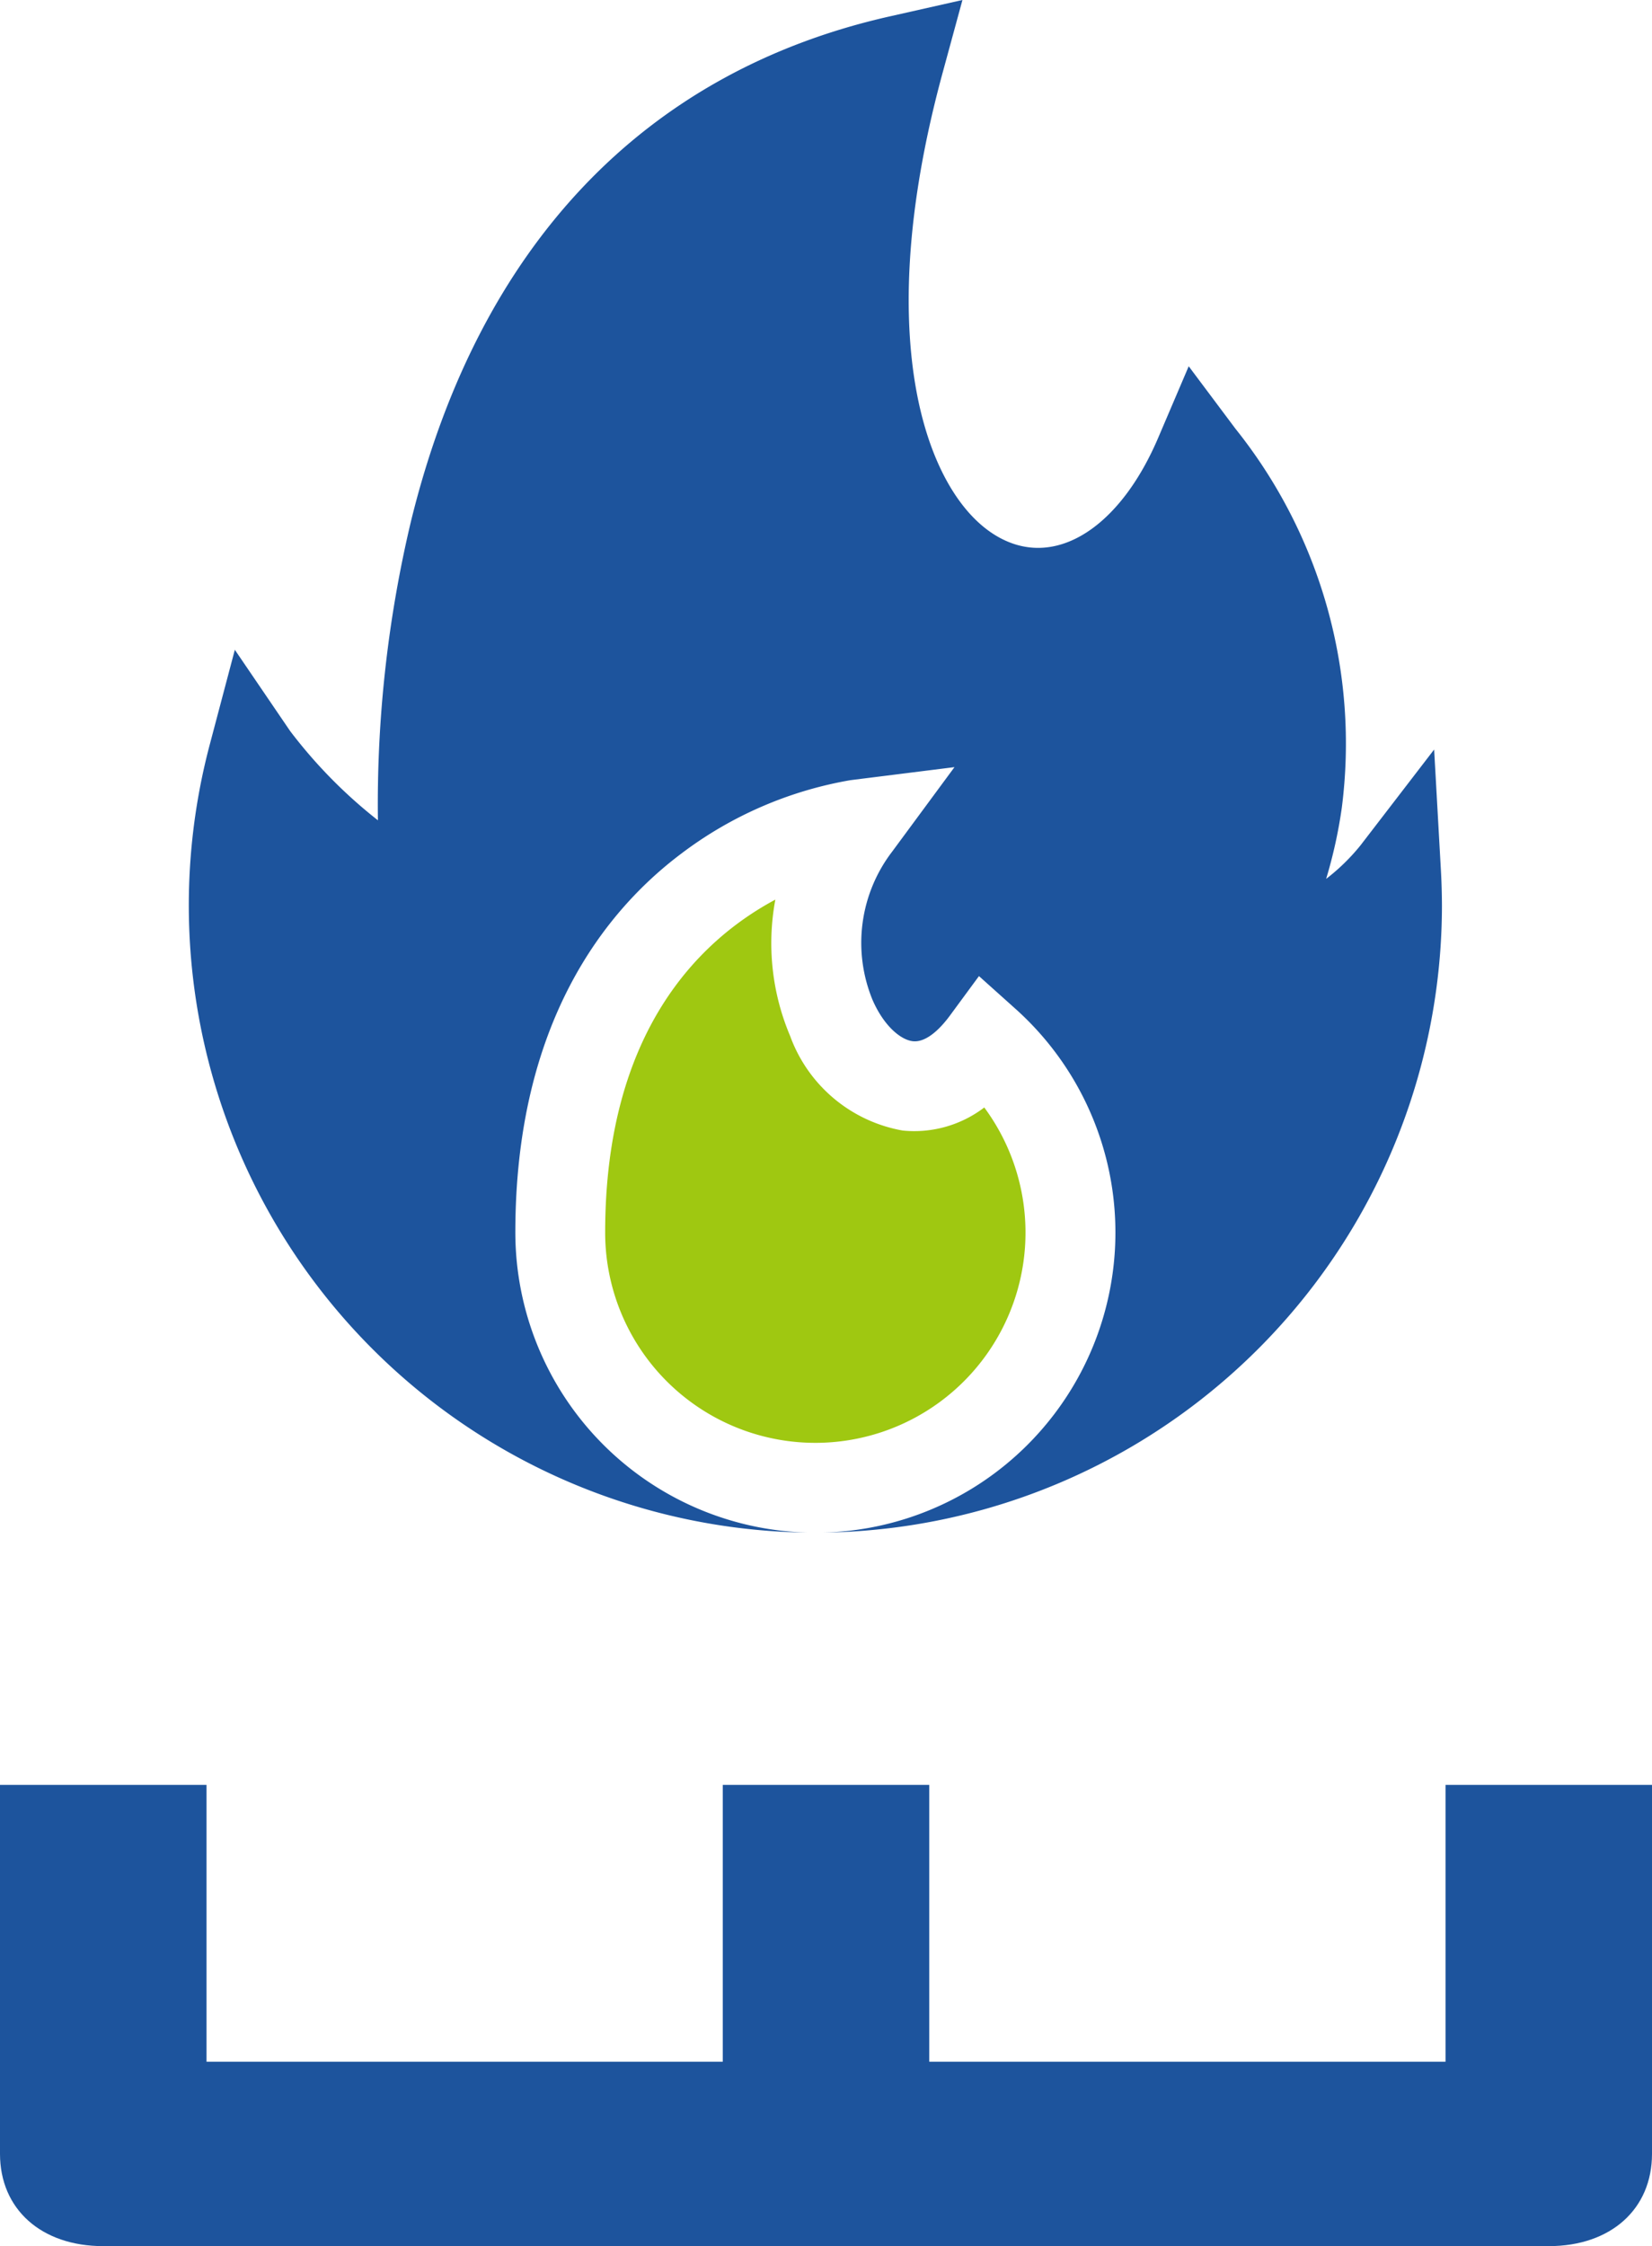
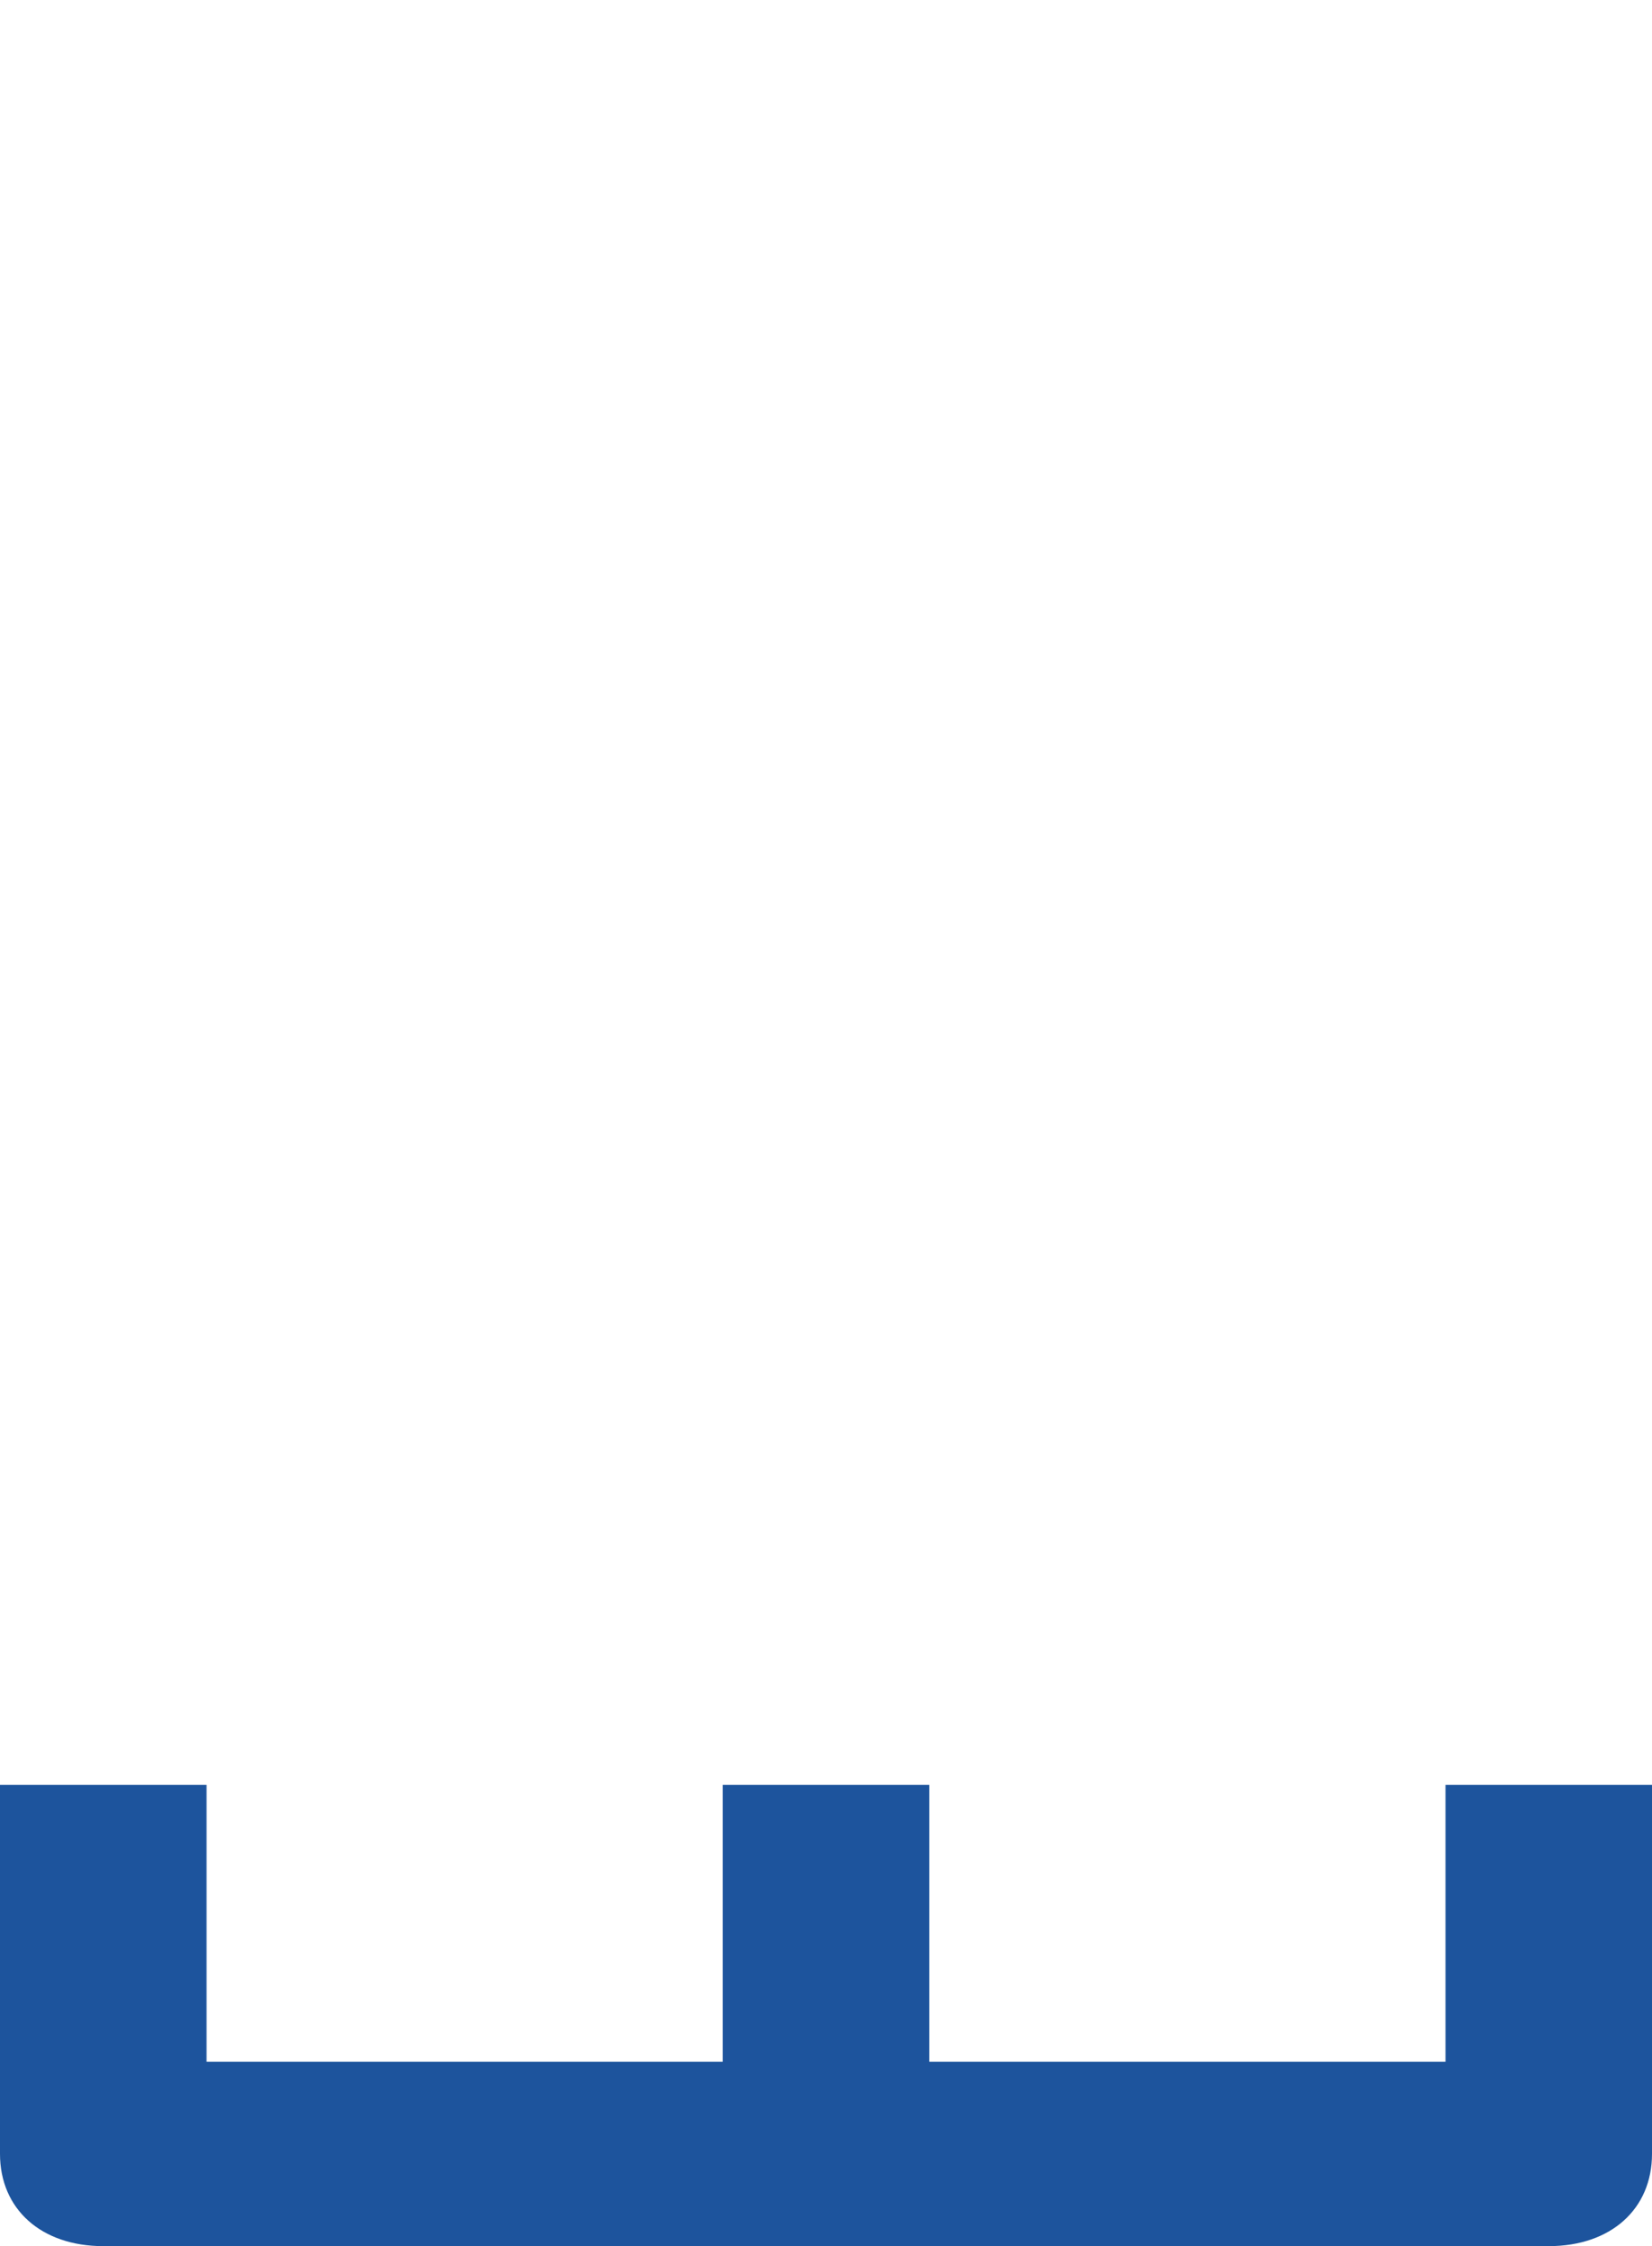
<svg xmlns="http://www.w3.org/2000/svg" width="59" height="80.174">
  <g data-name="Group 1011">
    <g data-name="Group 866">
      <g data-name="Group 865">
-         <path data-name="Path 2751" d="M35.153 39.53a4.124 4.124 0 01-2.914.824 5.25 5.25 0 01-4.021-3.378 8.482 8.482 0 01-.527-4.865c-2.662 1.425-6.078 4.661-6.078 11.884a7.506 7.506 0 1013.54-4.464z" fill="#9fc811" />
-       </g>
+         </g>
    </g>
-     <path data-name="Path 2752" d="M51.461 31.065l-.242-4.311-2.632 3.423a7.237 7.237 0 01-1.225 1.194 17.057 17.057 0 00.559-2.534 17.979 17.979 0 00-3.8-13.537l-1.667-2.226-1.092 2.557c-1.26 2.95-3.3 4.429-5.193 3.77-1.459-.508-2.644-2.177-3.252-4.58-.567-2.242-.9-6.186.755-12.248L34.373 0l-2.6.586c-8.775 1.977-14.688 8.208-17.095 18.019a43.629 43.629 0 00-1.181 10.675 17.482 17.482 0 01-3.135-3.186l-1.975-2.9-.9 3.4a22.39 22.39 0 0021.356 28.111 10.727 10.727 0 01-10.438-10.711c0-7.5 3.221-11.491 5.923-13.522a13.914 13.914 0 016.05-2.625l3.711-.465-2.221 3.009a5.357 5.357 0 00-.706 5.3c.417.954 1.022 1.428 1.437 1.474.523.06 1.05-.541 1.316-.9l1.048-1.424 1.315 1.178a10.715 10.715 0 01-6.88 18.686 22.4 22.4 0 0022.1-22.374 24.05 24.05 0 00-.037-1.266z" fill="#1d549d" />
    <path data-name="Path 2805" d="M51.626 63.71v9.881H33.188V63.71h-7.375v9.881H7.376V63.71H0v13.17c0 1.976 1.475 3.294 3.687 3.294h51.626c2.213 0 3.687-1.318 3.687-3.294V63.71zm0 0" fill="#1d549d" />
  </g>
</svg>